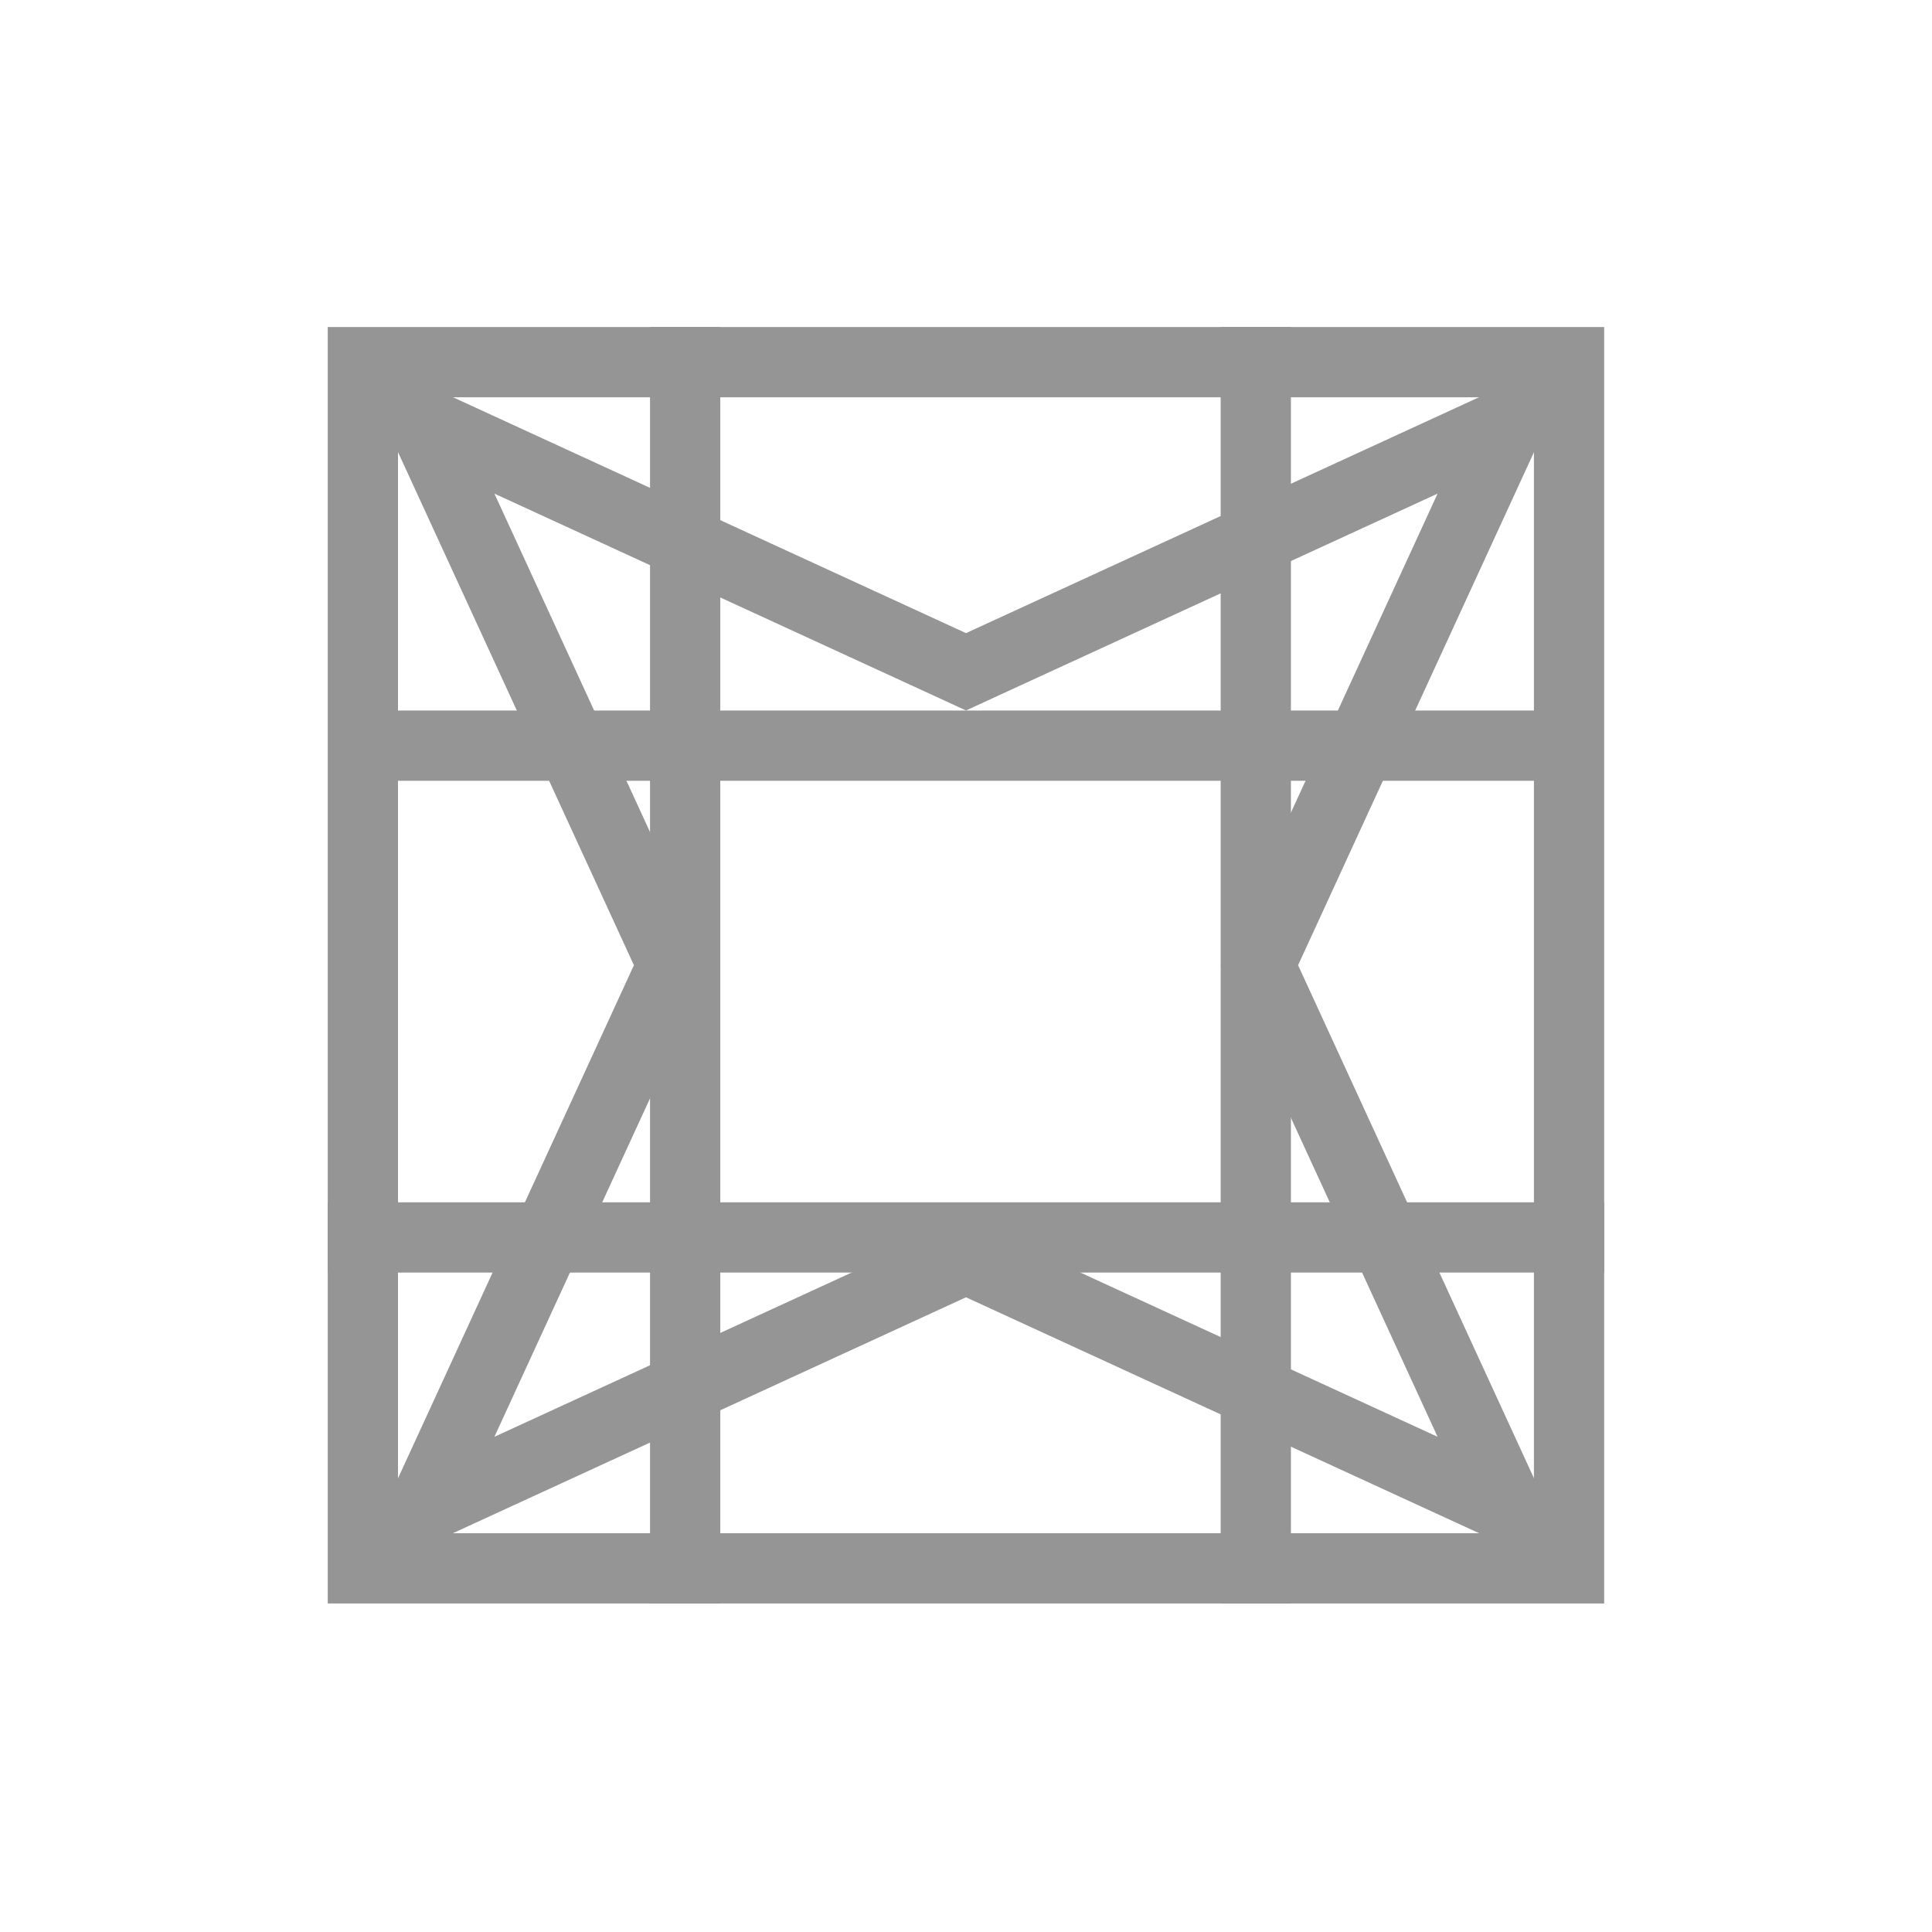
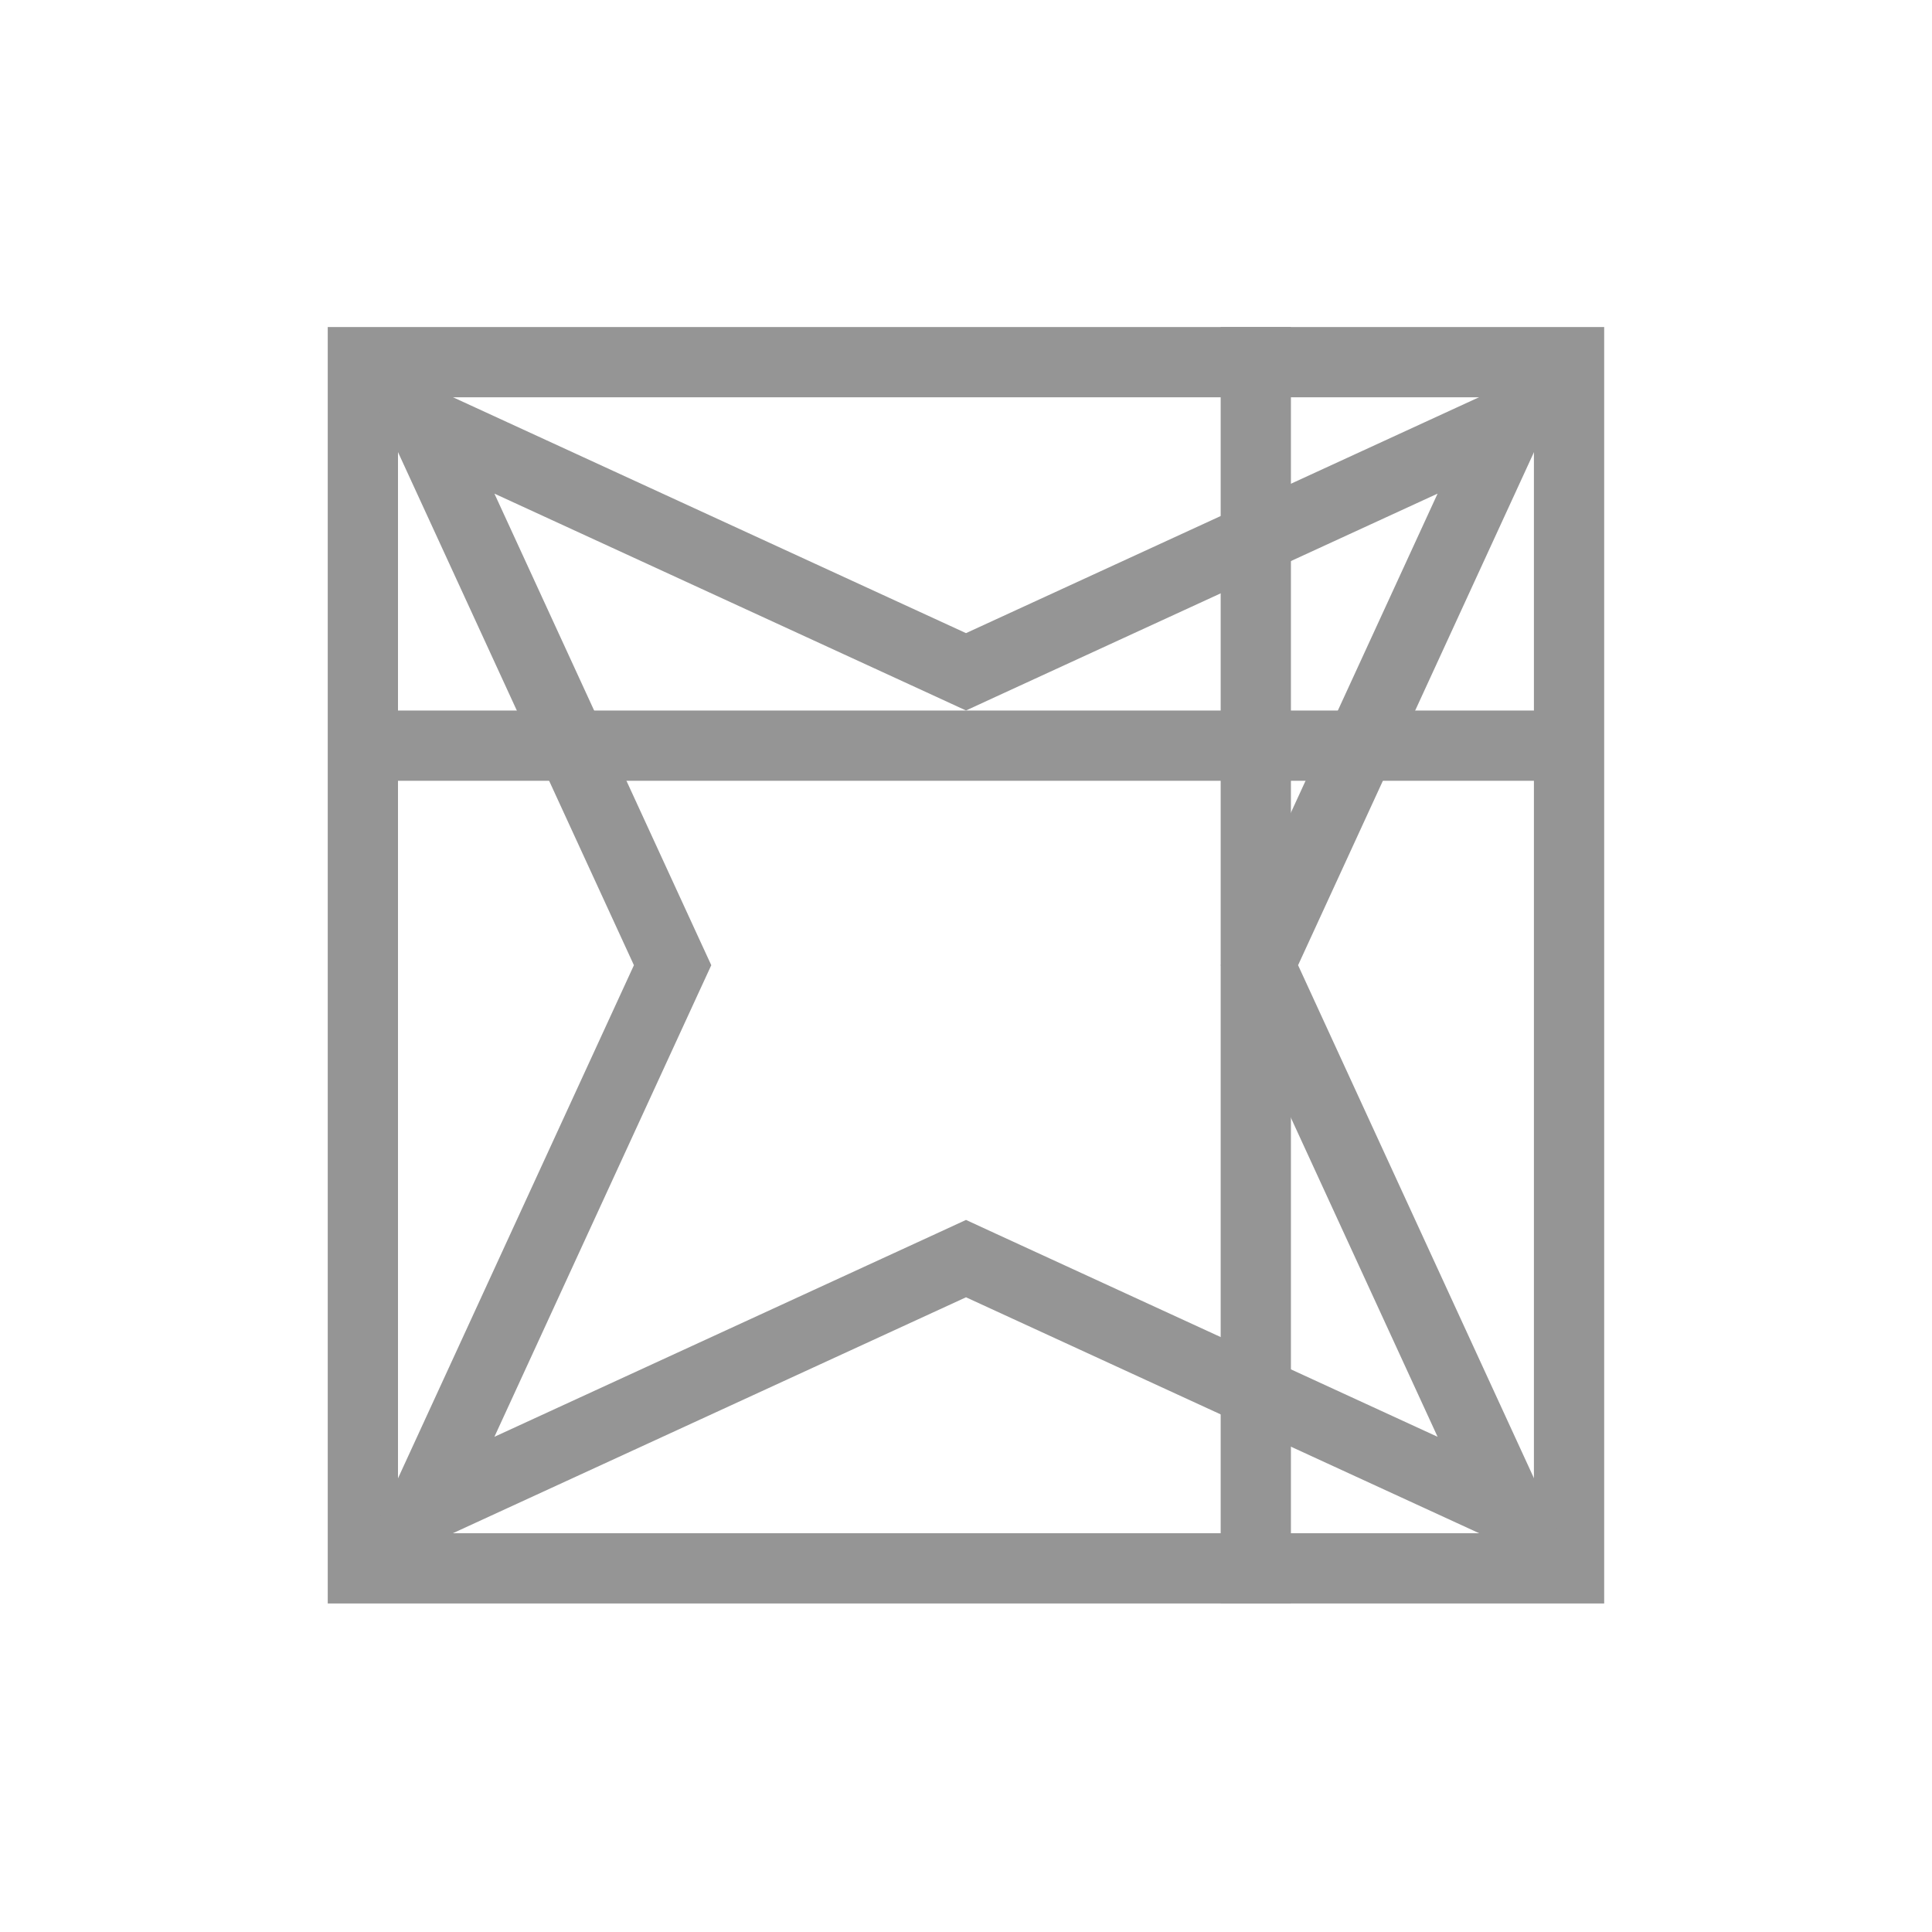
<svg xmlns="http://www.w3.org/2000/svg" fill="none" viewBox="0 0 22 22" height="22" width="22">
  <g clip-path="url(#clip0_4217_465)">
    <rect stroke-width="0.8" stroke="#959595" height="13.735" width="13.735" y="4.124" x="4.132" />
    <path stroke-width="0.8" stroke="#959595" d="M17.185 4.806L14.418 10.824L14.341 10.991L14.418 11.158L17.185 17.176L11.167 14.409L11 14.332L10.833 14.409L4.815 17.176L7.582 11.158L7.659 10.991L7.582 10.824L4.815 4.806L10.833 7.573L11 7.65L11.167 7.573L17.185 4.806Z" />
-     <path stroke-width="0.8" stroke="#959595" d="M7.802 3.724V18.259" />
    <path stroke-width="0.8" stroke="#959595" d="M14.3 3.724V18.259" />
    <path stroke-width="0.8" stroke="#959595" d="M4.5 8.491H17.5" />
-     <path stroke-width="0.8" stroke="#959595" d="M3.732 14.091L18.267 14.091" />
  </g>
  <defs>
    <clipPath id="clip0_4217_465">
      <rect transform="translate(0 -0.009)" fill="white" height="22" width="22" />
    </clipPath>
  </defs>
</svg>